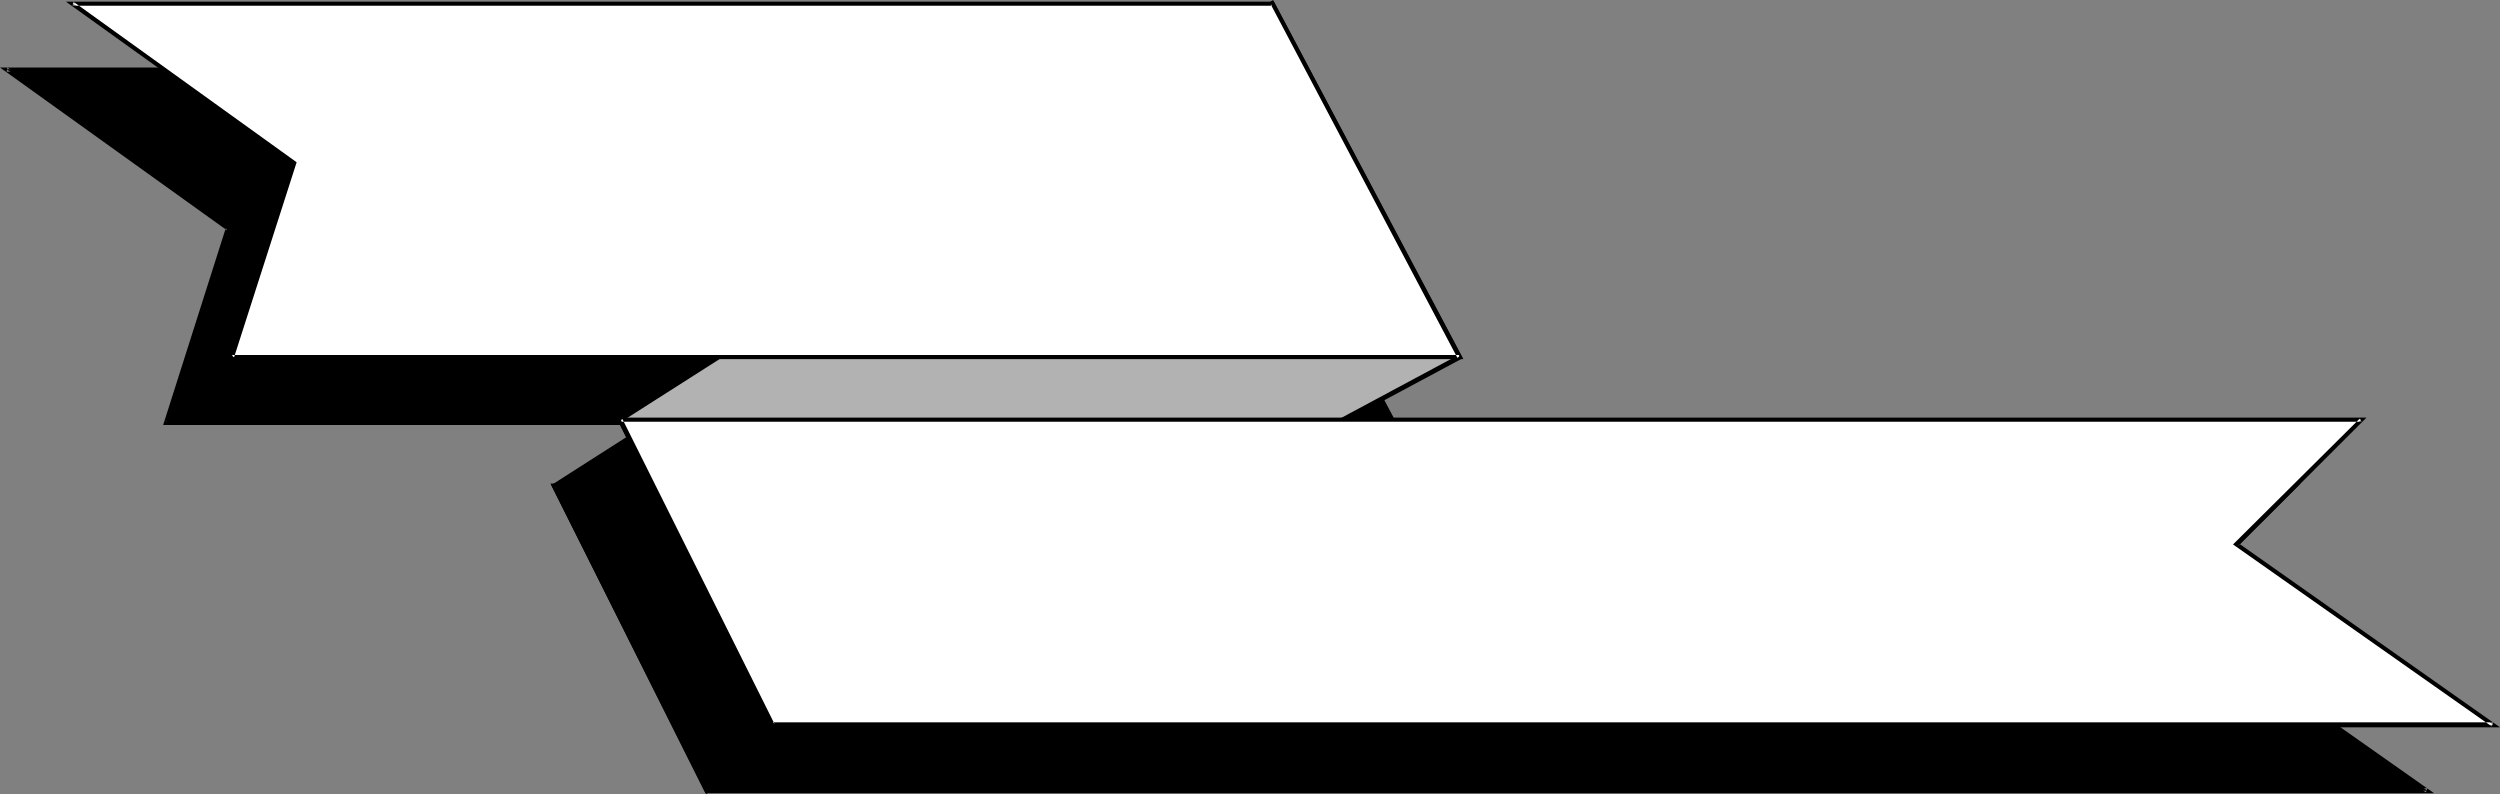
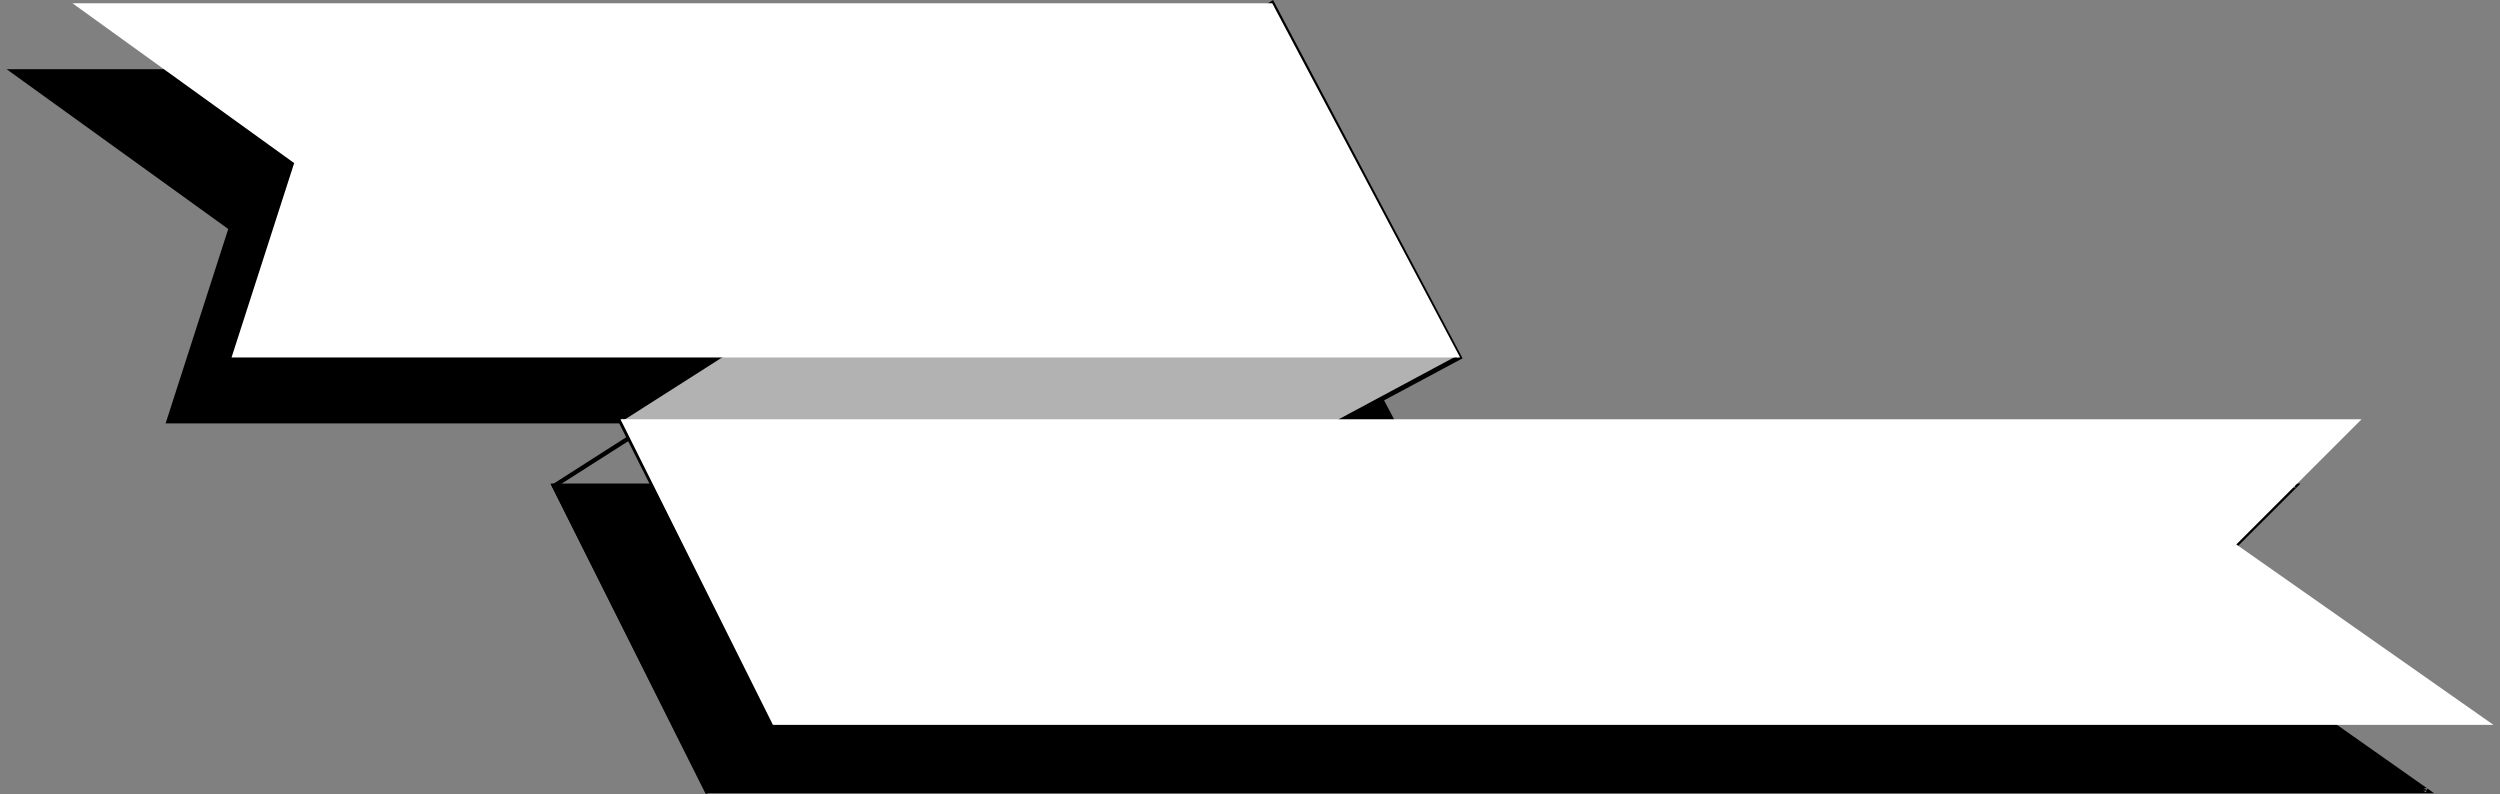
<svg xmlns="http://www.w3.org/2000/svg" xmlns:ns1="http://sodipodi.sourceforge.net/DTD/sodipodi-0.dtd" xmlns:ns2="http://www.inkscape.org/namespaces/inkscape" version="1.0" width="129.724mm" height="41.202mm" id="svg12" ns1:docname="Banner 085.wmf">
  <rect width="100%" height="100%" fill="#808080" stroke="none" />
  <ns1:namedview id="namedview12" pagecolor="#ffffff" bordercolor="#000000" borderopacity="0.25" ns2:showpageshadow="2" ns2:pageopacity="0.0" ns2:pagecheckerboard="0" ns2:deskcolor="#d1d1d1" ns2:document-units="mm" />
  <defs id="defs1">
    <pattern id="WMFhbasepattern" patternUnits="userSpaceOnUse" width="6" height="6" x="0" y="0" />
  </defs>
-   <path style="fill:#000000;fill-opacity:1;fill-rule:evenodd;stroke:none" d="M 273.265,83.031 138.653,155.077 108.757,95.146 236.582,13.569 Z" id="path1" />
  <path style="fill:#000000;fill-opacity:1;fill-rule:evenodd;stroke:none" d="m 272.942,83.192 0.162,-0.646 -134.613,72.208 0.485,0.162 -29.896,-59.931 -0.162,0.646 127.987,-81.577 -0.646,-0.323 36.683,69.461 h 0.97 L 236.744,12.923 108.11,95.146 138.491,155.723 273.912,83.192 Z" id="path2" />
  <path style="fill:#000000;fill-opacity:1;fill-rule:evenodd;stroke:none" d="M 138.653,155.077 H 476.073 L 425.654,119.7 450.217,95.146 H 108.757 Z" id="path3" />
  <path style="fill:#000000;fill-opacity:1;fill-rule:evenodd;stroke:none" d="m 138.329,155.561 h 339.036 l -51.389,-36.185 v 0.646 L 451.187,94.823 H 107.949 l 30.381,60.738 0.646,-0.646 -29.896,-59.931 -0.323,0.646 h 341.46 l -0.323,-0.646 -24.886,24.715 50.742,35.7 0.323,-0.808 H 138.653 l 0.323,0.323 z" id="path4" />
  <path style="fill:#000000;fill-opacity:1;fill-rule:evenodd;stroke:none" d="M 32.482,83.031 H 273.265 L 236.582,13.569 H 1.293 l 43.47,31.338 z" id="path5" />
-   <path style="fill:#000000;fill-opacity:1;fill-rule:evenodd;stroke:none" d="M 31.997,83.354 H 274.073 L 236.905,13.246 H 0 L 44.602,45.231 44.278,44.746 31.997,83.354 32.966,83.031 45.248,44.746 1.454,13.246 1.293,14.054 H 236.582 l -0.323,-0.323 36.683,69.461 0.323,-0.646 H 32.482 l 0.485,0.485 z" id="path6" />
  <path style="fill:#b2b2b2;fill-opacity:1;fill-rule:evenodd;stroke:none" d="M 286.355,70.108 151.581,142.154 121.685,82.223 249.51,0.646 Z" id="path7" />
  <path style="fill:#000000;fill-opacity:1;fill-rule:evenodd;stroke:none" d="m 285.87,70.269 0.162,-0.646 -134.613,72.208 0.485,0.162 -29.896,-59.931 -0.162,0.646 127.987,-81.577 -0.646,-0.323 36.683,69.461 h 0.97 L 249.672,0 121.038,82.223 151.419,142.8 286.84,70.269 Z" id="path8" />
  <path style="fill:#ffffff;fill-opacity:1;fill-rule:evenodd;stroke:none" d="M 151.581,142.154 H 489.001 L 438.582,106.777 463.145,82.223 H 121.685 Z" id="path9" />
-   <path style="fill:#000000;fill-opacity:1;fill-rule:evenodd;stroke:none" d="M 151.257,142.638 H 490.294 L 438.905,106.454 v 0.646 L 464.115,81.9 H 120.877 l 30.381,60.738 0.646,-0.646 -29.896,-59.931 -0.323,0.646 h 341.46 l -0.323,-0.646 -24.886,24.715 50.742,35.7 0.323,-0.808 H 151.581 l 0.323,0.323 z" id="path10" />
  <path style="fill:#ffffff;fill-opacity:1;fill-rule:evenodd;stroke:none" d="M 45.41,70.108 H 286.355 L 249.51,0.646 H 14.221 L 57.691,31.985 Z" id="path11" />
-   <path style="fill:#000000;fill-opacity:1;fill-rule:evenodd;stroke:none" d="M 44.925,70.431 H 287.001 L 249.833,0.323 H 12.928 L 57.53,32.308 57.206,31.823 44.925,70.431 45.894,70.108 58.176,31.823 14.382,0.323 14.221,1.131 H 249.51 l -0.323,-0.323 36.683,69.461 0.485,-0.646 H 45.41 l 0.485,0.485 z" id="path12" />
</svg>